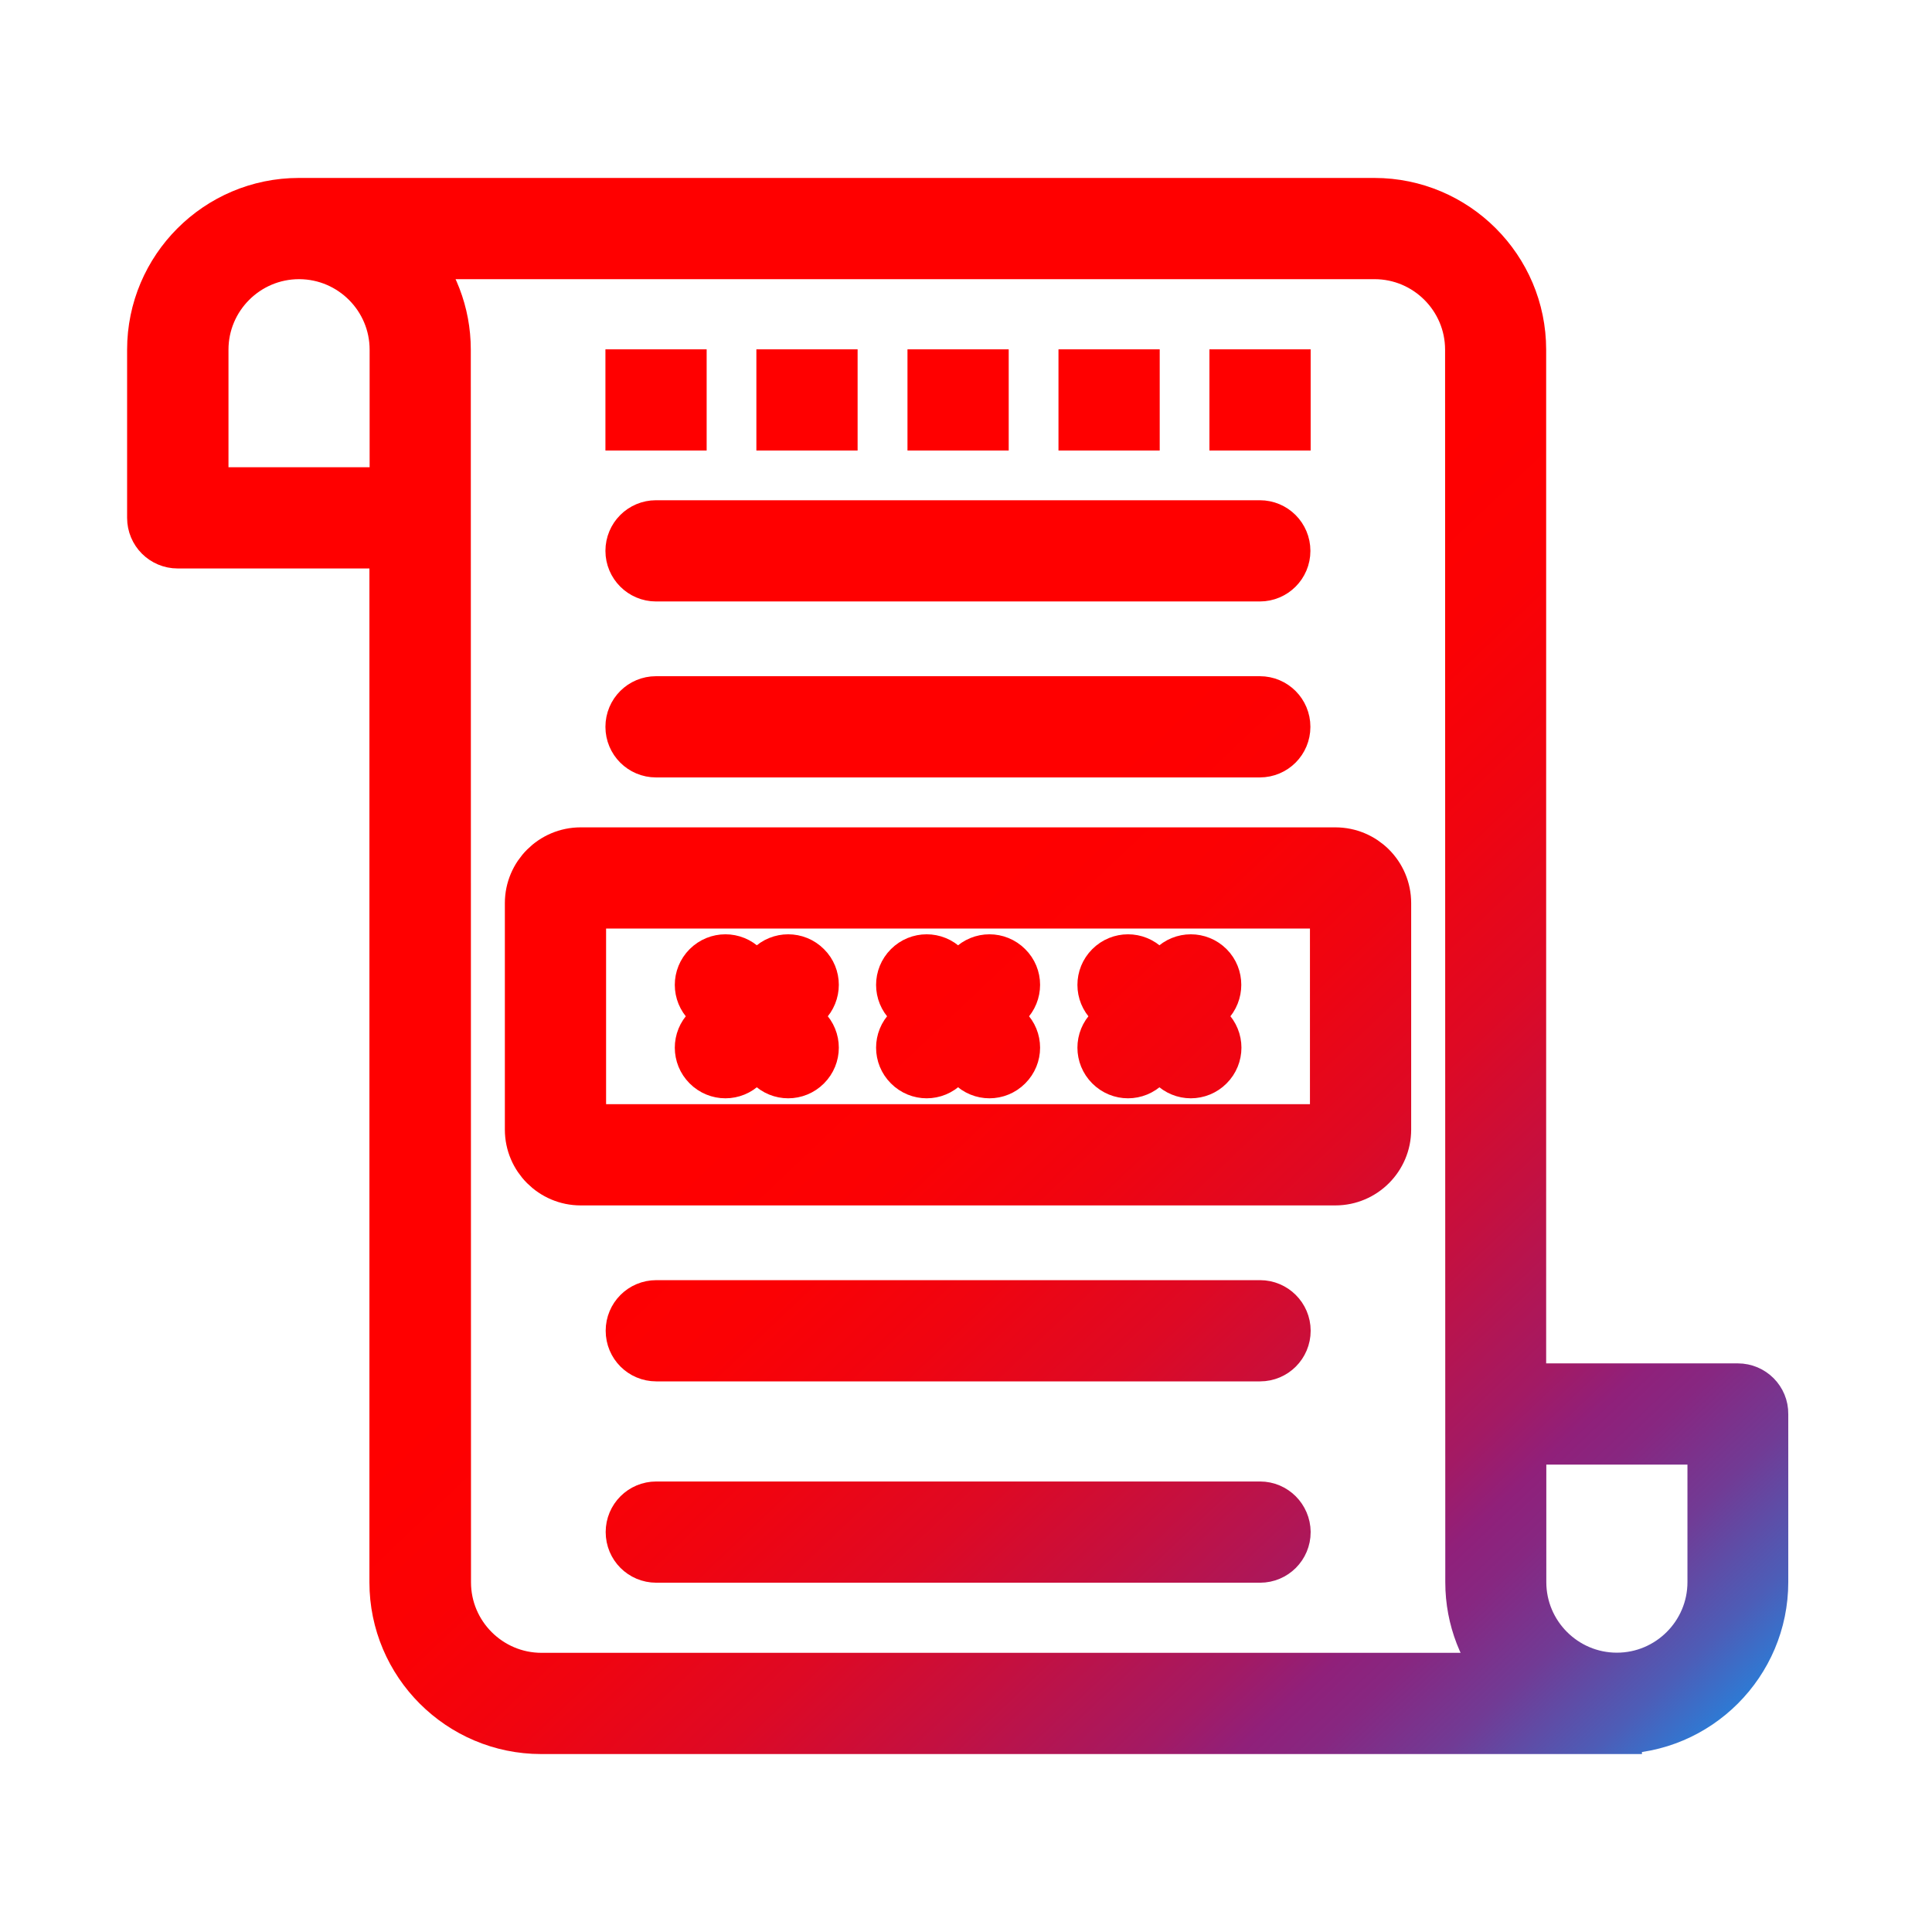
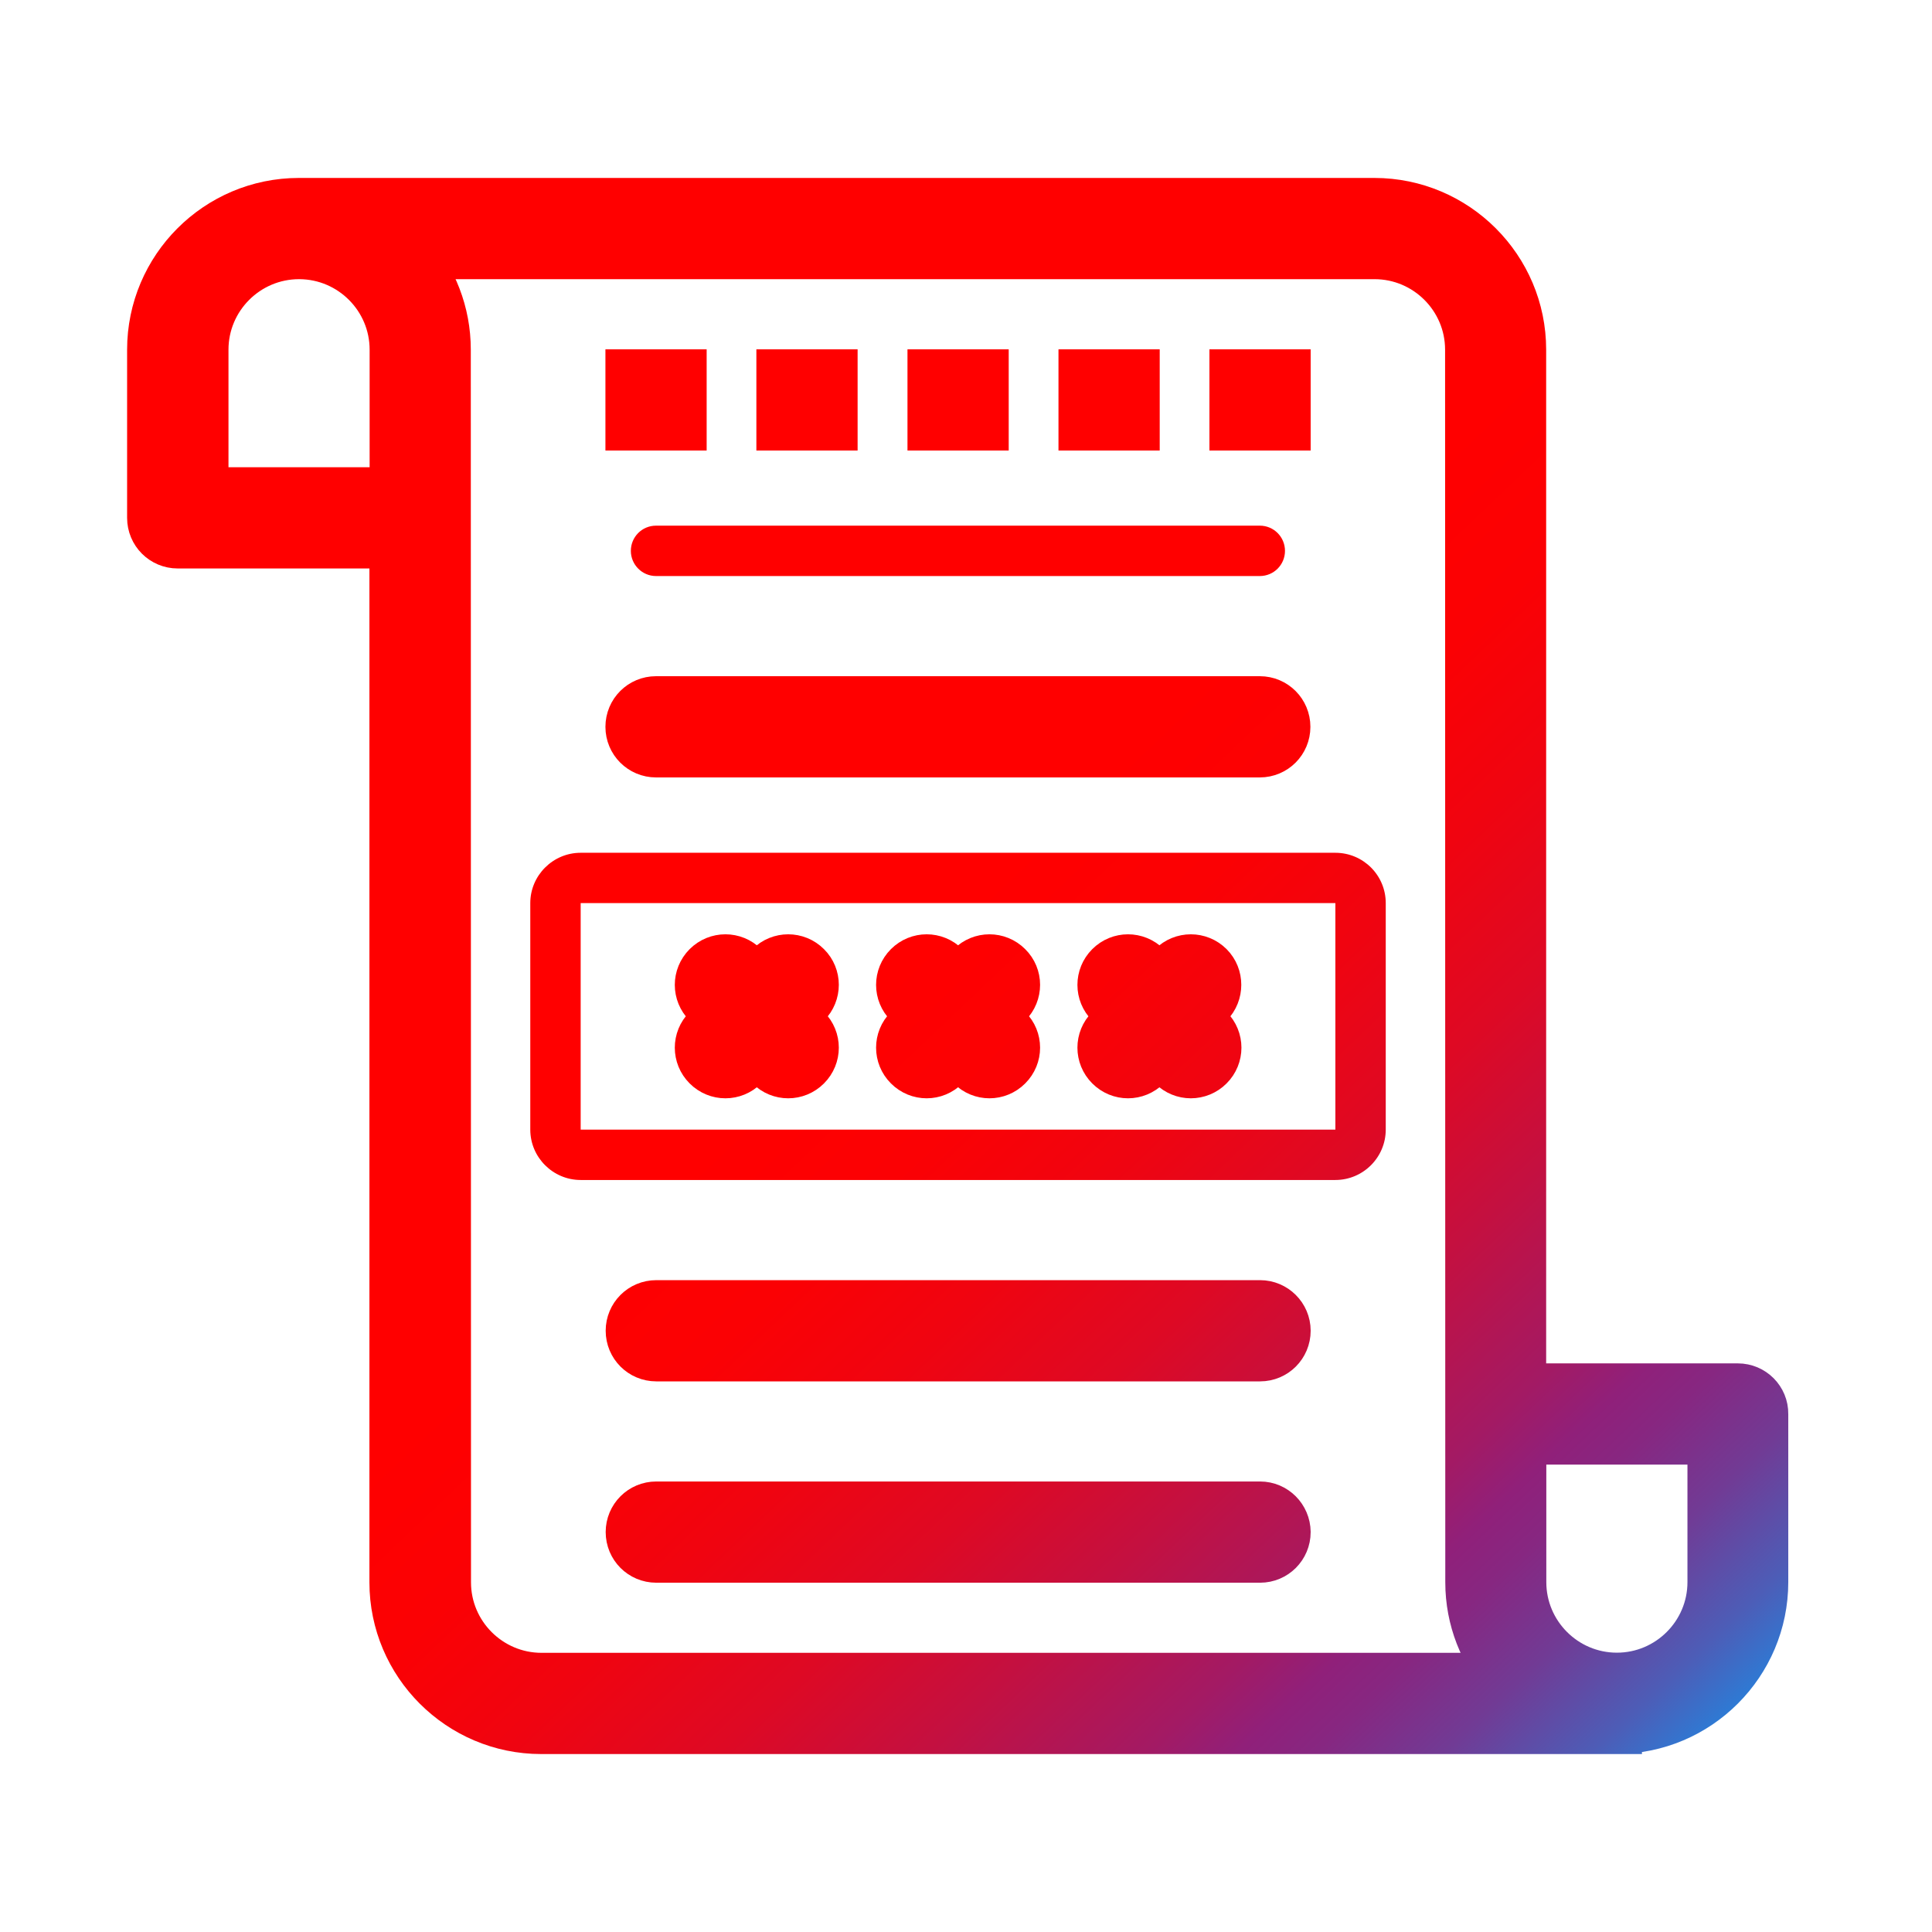
<svg xmlns="http://www.w3.org/2000/svg" width="38" height="38" viewBox="0 0 38 38" fill="none">
  <path d="M34.181 27.316H29.911V6.878C29.911 5.292 28.619 4 27.032 4H5.899C5.892 4 5.885 4 5.878 4C4.292 4 3 5.292 3 6.878V10.185C3 10.46 3.221 10.681 3.495 10.681H7.766V31.122C7.766 32.708 9.058 34 10.645 34H31.795V33.997C33.382 33.997 34.673 32.705 34.673 31.118V27.811C34.677 27.54 34.456 27.316 34.181 27.316ZM7.77 9.69H3.994V6.878C3.994 5.838 4.841 4.991 5.882 4.991C5.882 4.991 5.882 4.991 5.885 4.991H5.892C6.929 4.997 7.77 5.841 7.77 6.878V9.69ZM10.652 33.009C9.611 33.009 8.764 32.162 8.764 31.122C8.764 31.024 8.764 29.749 8.76 6.878C8.76 6.156 8.493 5.5 8.051 4.991H27.035C28.076 4.991 28.923 5.838 28.923 6.878C28.923 6.976 28.923 8.247 28.927 31.122C28.927 31.845 29.198 32.504 29.64 33.009H10.652ZM33.69 31.118C33.69 32.159 32.843 33.006 31.802 33.006C30.761 33.006 29.914 32.159 29.914 31.118V28.307H33.69V31.118Z" fill="url(#paint0_linear_2_1558)" />
  <path d="M26.265 16.773H11.421C10.876 16.773 10.43 17.218 10.43 17.763V22.218C10.43 22.764 10.876 23.209 11.421 23.209H26.265C26.811 23.209 27.256 22.764 27.256 22.218V17.763C27.256 17.214 26.811 16.773 26.265 16.773ZM11.421 17.763H26.265V22.218H11.421V17.763Z" fill="url(#paint1_linear_2_1558)" />
  <path d="M19.811 19.022C19.617 18.828 19.306 18.828 19.112 19.022L18.844 19.29L18.576 19.022C18.382 18.828 18.071 18.828 17.877 19.022C17.683 19.216 17.683 19.527 17.877 19.721L18.145 19.989L17.877 20.257C17.683 20.451 17.683 20.762 17.877 20.956C18.071 21.151 18.382 21.151 18.576 20.956L18.844 20.689L19.112 20.956C19.306 21.151 19.617 21.151 19.811 20.956C20.006 20.762 20.006 20.451 19.811 20.257L19.544 19.989L19.811 19.721C20.006 19.527 20.006 19.213 19.811 19.022Z" fill="url(#paint2_linear_2_1558)" />
  <path d="M15.853 19.022C15.659 18.828 15.347 18.828 15.153 19.022L14.885 19.29L14.618 19.022C14.424 18.828 14.112 18.828 13.918 19.022C13.724 19.216 13.724 19.527 13.918 19.721L14.186 19.989L13.918 20.257C13.724 20.451 13.724 20.762 13.918 20.956C14.112 21.151 14.424 21.151 14.618 20.956L14.885 20.689L15.153 20.956C15.347 21.151 15.659 21.151 15.853 20.956C16.047 20.762 16.047 20.451 15.853 20.257L15.585 19.989L15.853 19.721C16.047 19.527 16.047 19.212 15.853 19.022Z" fill="url(#paint3_linear_2_1558)" />
  <path d="M23.772 19.022C23.578 18.828 23.266 18.828 23.072 19.022L22.804 19.29L22.537 19.022C22.342 18.828 22.031 18.828 21.837 19.022C21.643 19.216 21.643 19.527 21.837 19.721L22.105 19.989L21.837 20.257C21.643 20.451 21.643 20.762 21.837 20.956C22.031 21.151 22.342 21.151 22.537 20.956L22.804 20.689L23.072 20.956C23.266 21.151 23.578 21.151 23.772 20.956C23.966 20.762 23.966 20.451 23.772 20.257L23.504 19.989L23.772 19.721C23.962 19.527 23.962 19.212 23.772 19.022Z" fill="url(#paint4_linear_2_1558)" />
-   <path d="M13.399 7.371H12.408V8.361H13.399V7.371Z" fill="url(#paint5_linear_2_1558)" />
  <path d="M16.368 7.371H15.377V8.361H16.368V7.371Z" fill="url(#paint6_linear_2_1558)" />
  <path d="M19.34 7.371H18.349V8.361H19.34V7.371Z" fill="url(#paint7_linear_2_1558)" />
  <path d="M22.31 7.371H21.319V8.361H22.31V7.371Z" fill="url(#paint8_linear_2_1558)" />
  <path d="M25.279 7.371H24.288V8.361H25.279V7.371Z" fill="url(#paint9_linear_2_1558)" />
  <path d="M12.903 11.33H24.779C25.053 11.33 25.274 11.109 25.274 10.835C25.274 10.56 25.053 10.339 24.779 10.339H12.903C12.629 10.339 12.408 10.56 12.408 10.835C12.408 11.106 12.629 11.33 12.903 11.33Z" fill="url(#paint10_linear_2_1558)" />
  <path d="M12.903 14.791H24.779C25.053 14.791 25.274 14.57 25.274 14.296C25.274 14.021 25.053 13.8 24.779 13.8H12.903C12.629 13.8 12.408 14.021 12.408 14.296C12.408 14.57 12.629 14.791 12.903 14.791Z" fill="url(#paint11_linear_2_1558)" />
  <path d="M24.784 25.679H12.908C12.633 25.679 12.413 25.9 12.413 26.174C12.413 26.449 12.633 26.67 12.908 26.67H24.784C25.058 26.67 25.279 26.449 25.279 26.174C25.279 25.9 25.055 25.679 24.784 25.679Z" fill="url(#paint12_linear_2_1558)" />
  <path d="M24.784 29.639H12.908C12.633 29.639 12.413 29.86 12.413 30.134C12.413 30.409 12.633 30.63 12.908 30.63H24.784C25.058 30.63 25.279 30.409 25.279 30.134C25.276 29.86 25.055 29.639 24.784 29.639Z" fill="url(#paint13_linear_2_1558)" />
  <path d="M34.181 27.316H29.911V6.878C29.911 5.292 28.619 4 27.032 4H5.899C5.892 4 5.885 4 5.878 4C4.292 4 3 5.292 3 6.878V10.185C3 10.46 3.221 10.681 3.495 10.681H7.766V31.122C7.766 32.708 9.058 34 10.645 34H31.795V33.997C33.382 33.997 34.673 32.705 34.673 31.118V27.811C34.677 27.54 34.456 27.316 34.181 27.316ZM7.77 9.69H3.994V6.878C3.994 5.838 4.841 4.991 5.882 4.991C5.882 4.991 5.882 4.991 5.885 4.991H5.892C6.929 4.997 7.77 5.841 7.77 6.878V9.69ZM10.652 33.009C9.611 33.009 8.764 32.162 8.764 31.122C8.764 31.024 8.764 29.749 8.76 6.878C8.76 6.156 8.493 5.5 8.051 4.991H27.035C28.076 4.991 28.923 5.838 28.923 6.878C28.923 6.976 28.923 8.247 28.927 31.122C28.927 31.845 29.198 32.504 29.64 33.009H10.652ZM33.69 31.118C33.69 32.159 32.843 33.006 31.802 33.006C30.761 33.006 29.914 32.159 29.914 31.118V28.307H33.69V31.118Z" stroke="url(#paint14_linear_2_1558)" stroke-miterlimit="10" />
-   <path d="M26.265 16.773H11.421C10.876 16.773 10.43 17.218 10.43 17.763V22.218C10.43 22.764 10.876 23.209 11.421 23.209H26.265C26.811 23.209 27.256 22.764 27.256 22.218V17.763C27.256 17.214 26.811 16.773 26.265 16.773ZM11.421 17.763H26.265V22.218H11.421V17.763Z" stroke="url(#paint15_linear_2_1558)" stroke-miterlimit="10" />
  <path d="M19.811 19.022C19.617 18.828 19.306 18.828 19.112 19.022L18.844 19.29L18.576 19.022C18.382 18.828 18.071 18.828 17.877 19.022C17.683 19.216 17.683 19.527 17.877 19.721L18.145 19.989L17.877 20.257C17.683 20.451 17.683 20.762 17.877 20.956C18.071 21.151 18.382 21.151 18.576 20.956L18.844 20.689L19.112 20.956C19.306 21.151 19.617 21.151 19.811 20.956C20.006 20.762 20.006 20.451 19.811 20.257L19.544 19.989L19.811 19.721C20.006 19.527 20.006 19.213 19.811 19.022Z" stroke="url(#paint16_linear_2_1558)" stroke-miterlimit="10" />
  <path d="M15.853 19.022C15.659 18.828 15.347 18.828 15.153 19.022L14.885 19.29L14.618 19.022C14.424 18.828 14.112 18.828 13.918 19.022C13.724 19.216 13.724 19.527 13.918 19.721L14.186 19.989L13.918 20.257C13.724 20.451 13.724 20.762 13.918 20.956C14.112 21.151 14.424 21.151 14.618 20.956L14.885 20.689L15.153 20.956C15.347 21.151 15.659 21.151 15.853 20.956C16.047 20.762 16.047 20.451 15.853 20.257L15.585 19.989L15.853 19.721C16.047 19.527 16.047 19.212 15.853 19.022Z" stroke="url(#paint17_linear_2_1558)" stroke-miterlimit="10" />
  <path d="M23.772 19.022C23.578 18.828 23.266 18.828 23.072 19.022L22.804 19.29L22.537 19.022C22.342 18.828 22.031 18.828 21.837 19.022C21.643 19.216 21.643 19.527 21.837 19.721L22.105 19.989L21.837 20.257C21.643 20.451 21.643 20.762 21.837 20.956C22.031 21.151 22.342 21.151 22.537 20.956L22.804 20.689L23.072 20.956C23.266 21.151 23.578 21.151 23.772 20.956C23.966 20.762 23.966 20.451 23.772 20.257L23.504 19.989L23.772 19.721C23.962 19.527 23.962 19.212 23.772 19.022Z" stroke="url(#paint18_linear_2_1558)" stroke-miterlimit="10" />
  <path d="M13.399 7.371H12.408V8.361H13.399V7.371Z" stroke="url(#paint19_linear_2_1558)" stroke-miterlimit="10" />
  <path d="M16.368 7.371H15.377V8.361H16.368V7.371Z" stroke="url(#paint20_linear_2_1558)" stroke-miterlimit="10" />
  <path d="M19.34 7.371H18.349V8.361H19.34V7.371Z" stroke="url(#paint21_linear_2_1558)" stroke-miterlimit="10" />
  <path d="M22.31 7.371H21.319V8.361H22.31V7.371Z" stroke="url(#paint22_linear_2_1558)" stroke-miterlimit="10" />
  <path d="M25.279 7.371H24.288V8.361H25.279V7.371Z" stroke="url(#paint23_linear_2_1558)" stroke-miterlimit="10" />
-   <path d="M12.903 11.33H24.779C25.053 11.33 25.274 11.109 25.274 10.835C25.274 10.56 25.053 10.339 24.779 10.339H12.903C12.629 10.339 12.408 10.56 12.408 10.835C12.408 11.106 12.629 11.33 12.903 11.33Z" stroke="url(#paint24_linear_2_1558)" stroke-miterlimit="10" />
  <path d="M12.903 14.791H24.779C25.053 14.791 25.274 14.57 25.274 14.296C25.274 14.021 25.053 13.8 24.779 13.8H12.903C12.629 13.8 12.408 14.021 12.408 14.296C12.408 14.57 12.629 14.791 12.903 14.791Z" stroke="url(#paint25_linear_2_1558)" stroke-miterlimit="10" />
  <path d="M24.784 25.679H12.908C12.633 25.679 12.413 25.9 12.413 26.174C12.413 26.449 12.633 26.67 12.908 26.67H24.784C25.058 26.67 25.279 26.449 25.279 26.174C25.279 25.9 25.055 25.679 24.784 25.679Z" stroke="url(#paint26_linear_2_1558)" stroke-miterlimit="10" />
  <path d="M24.784 29.639H12.908C12.633 29.639 12.413 29.86 12.413 30.134C12.413 30.409 12.633 30.63 12.908 30.63H24.784C25.058 30.63 25.279 30.409 25.279 30.134C25.276 29.86 25.055 29.639 24.784 29.639Z" stroke="url(#paint27_linear_2_1558)" stroke-miterlimit="10" />
  <defs>
    <linearGradient id="paint0_linear_2_1558" x1="33.952" y1="36.494" x2="16.561" y2="18.214" gradientUnits="userSpaceOnUse">
      <stop stop-color="#00A5FF" />
      <stop offset="0.05" stop-color="#1C8BE5" />
      <stop offset="0.13" stop-color="#4D5DB7" />
      <stop offset="0.21" stop-color="#713B95" />
      <stop offset="0.28" stop-color="#872781" />
      <stop offset="0.32" stop-color="#90207A" />
      <stop offset="0.37" stop-color="#A31A64" />
      <stop offset="0.49" stop-color="#C41040" />
      <stop offset="0.6" stop-color="#DE0924" />
      <stop offset="0.72" stop-color="#F00410" />
      <stop offset="0.83" stop-color="#FB0104" />
      <stop offset="0.95" stop-color="#FF0000" />
    </linearGradient>
    <linearGradient id="paint1_linear_2_1558" x1="33.952" y1="36.494" x2="16.561" y2="18.214" gradientUnits="userSpaceOnUse">
      <stop stop-color="#00A5FF" />
      <stop offset="0.05" stop-color="#1C8BE5" />
      <stop offset="0.13" stop-color="#4D5DB7" />
      <stop offset="0.21" stop-color="#713B95" />
      <stop offset="0.28" stop-color="#872781" />
      <stop offset="0.32" stop-color="#90207A" />
      <stop offset="0.37" stop-color="#A31A64" />
      <stop offset="0.49" stop-color="#C41040" />
      <stop offset="0.6" stop-color="#DE0924" />
      <stop offset="0.72" stop-color="#F00410" />
      <stop offset="0.83" stop-color="#FB0104" />
      <stop offset="0.95" stop-color="#FF0000" />
    </linearGradient>
    <linearGradient id="paint2_linear_2_1558" x1="33.952" y1="36.494" x2="16.561" y2="18.214" gradientUnits="userSpaceOnUse">
      <stop stop-color="#00A5FF" />
      <stop offset="0.05" stop-color="#1C8BE5" />
      <stop offset="0.13" stop-color="#4D5DB7" />
      <stop offset="0.21" stop-color="#713B95" />
      <stop offset="0.28" stop-color="#872781" />
      <stop offset="0.32" stop-color="#90207A" />
      <stop offset="0.37" stop-color="#A31A64" />
      <stop offset="0.49" stop-color="#C41040" />
      <stop offset="0.6" stop-color="#DE0924" />
      <stop offset="0.72" stop-color="#F00410" />
      <stop offset="0.83" stop-color="#FB0104" />
      <stop offset="0.95" stop-color="#FF0000" />
    </linearGradient>
    <linearGradient id="paint3_linear_2_1558" x1="33.952" y1="36.494" x2="16.561" y2="18.214" gradientUnits="userSpaceOnUse">
      <stop stop-color="#00A5FF" />
      <stop offset="0.05" stop-color="#1C8BE5" />
      <stop offset="0.13" stop-color="#4D5DB7" />
      <stop offset="0.21" stop-color="#713B95" />
      <stop offset="0.28" stop-color="#872781" />
      <stop offset="0.32" stop-color="#90207A" />
      <stop offset="0.37" stop-color="#A31A64" />
      <stop offset="0.49" stop-color="#C41040" />
      <stop offset="0.6" stop-color="#DE0924" />
      <stop offset="0.72" stop-color="#F00410" />
      <stop offset="0.83" stop-color="#FB0104" />
      <stop offset="0.95" stop-color="#FF0000" />
    </linearGradient>
    <linearGradient id="paint4_linear_2_1558" x1="33.952" y1="36.494" x2="16.561" y2="18.214" gradientUnits="userSpaceOnUse">
      <stop stop-color="#00A5FF" />
      <stop offset="0.05" stop-color="#1C8BE5" />
      <stop offset="0.13" stop-color="#4D5DB7" />
      <stop offset="0.21" stop-color="#713B95" />
      <stop offset="0.28" stop-color="#872781" />
      <stop offset="0.32" stop-color="#90207A" />
      <stop offset="0.37" stop-color="#A31A64" />
      <stop offset="0.49" stop-color="#C41040" />
      <stop offset="0.6" stop-color="#DE0924" />
      <stop offset="0.72" stop-color="#F00410" />
      <stop offset="0.83" stop-color="#FB0104" />
      <stop offset="0.95" stop-color="#FF0000" />
    </linearGradient>
    <linearGradient id="paint5_linear_2_1558" x1="33.952" y1="36.494" x2="16.561" y2="18.214" gradientUnits="userSpaceOnUse">
      <stop stop-color="#00A5FF" />
      <stop offset="0.05" stop-color="#1C8BE5" />
      <stop offset="0.13" stop-color="#4D5DB7" />
      <stop offset="0.21" stop-color="#713B95" />
      <stop offset="0.28" stop-color="#872781" />
      <stop offset="0.32" stop-color="#90207A" />
      <stop offset="0.37" stop-color="#A31A64" />
      <stop offset="0.49" stop-color="#C41040" />
      <stop offset="0.6" stop-color="#DE0924" />
      <stop offset="0.72" stop-color="#F00410" />
      <stop offset="0.83" stop-color="#FB0104" />
      <stop offset="0.95" stop-color="#FF0000" />
    </linearGradient>
    <linearGradient id="paint6_linear_2_1558" x1="33.952" y1="36.494" x2="16.561" y2="18.214" gradientUnits="userSpaceOnUse">
      <stop stop-color="#00A5FF" />
      <stop offset="0.05" stop-color="#1C8BE5" />
      <stop offset="0.13" stop-color="#4D5DB7" />
      <stop offset="0.21" stop-color="#713B95" />
      <stop offset="0.28" stop-color="#872781" />
      <stop offset="0.32" stop-color="#90207A" />
      <stop offset="0.37" stop-color="#A31A64" />
      <stop offset="0.49" stop-color="#C41040" />
      <stop offset="0.6" stop-color="#DE0924" />
      <stop offset="0.72" stop-color="#F00410" />
      <stop offset="0.83" stop-color="#FB0104" />
      <stop offset="0.95" stop-color="#FF0000" />
    </linearGradient>
    <linearGradient id="paint7_linear_2_1558" x1="33.952" y1="36.494" x2="16.561" y2="18.214" gradientUnits="userSpaceOnUse">
      <stop stop-color="#00A5FF" />
      <stop offset="0.05" stop-color="#1C8BE5" />
      <stop offset="0.13" stop-color="#4D5DB7" />
      <stop offset="0.21" stop-color="#713B95" />
      <stop offset="0.28" stop-color="#872781" />
      <stop offset="0.32" stop-color="#90207A" />
      <stop offset="0.37" stop-color="#A31A64" />
      <stop offset="0.49" stop-color="#C41040" />
      <stop offset="0.6" stop-color="#DE0924" />
      <stop offset="0.72" stop-color="#F00410" />
      <stop offset="0.83" stop-color="#FB0104" />
      <stop offset="0.95" stop-color="#FF0000" />
    </linearGradient>
    <linearGradient id="paint8_linear_2_1558" x1="33.952" y1="36.494" x2="16.561" y2="18.214" gradientUnits="userSpaceOnUse">
      <stop stop-color="#00A5FF" />
      <stop offset="0.05" stop-color="#1C8BE5" />
      <stop offset="0.13" stop-color="#4D5DB7" />
      <stop offset="0.21" stop-color="#713B95" />
      <stop offset="0.28" stop-color="#872781" />
      <stop offset="0.32" stop-color="#90207A" />
      <stop offset="0.37" stop-color="#A31A64" />
      <stop offset="0.49" stop-color="#C41040" />
      <stop offset="0.6" stop-color="#DE0924" />
      <stop offset="0.72" stop-color="#F00410" />
      <stop offset="0.83" stop-color="#FB0104" />
      <stop offset="0.95" stop-color="#FF0000" />
    </linearGradient>
    <linearGradient id="paint9_linear_2_1558" x1="33.952" y1="36.494" x2="16.561" y2="18.214" gradientUnits="userSpaceOnUse">
      <stop stop-color="#00A5FF" />
      <stop offset="0.05" stop-color="#1C8BE5" />
      <stop offset="0.13" stop-color="#4D5DB7" />
      <stop offset="0.21" stop-color="#713B95" />
      <stop offset="0.28" stop-color="#872781" />
      <stop offset="0.32" stop-color="#90207A" />
      <stop offset="0.37" stop-color="#A31A64" />
      <stop offset="0.49" stop-color="#C41040" />
      <stop offset="0.6" stop-color="#DE0924" />
      <stop offset="0.72" stop-color="#F00410" />
      <stop offset="0.83" stop-color="#FB0104" />
      <stop offset="0.95" stop-color="#FF0000" />
    </linearGradient>
    <linearGradient id="paint10_linear_2_1558" x1="33.952" y1="36.494" x2="16.561" y2="18.214" gradientUnits="userSpaceOnUse">
      <stop stop-color="#00A5FF" />
      <stop offset="0.05" stop-color="#1C8BE5" />
      <stop offset="0.13" stop-color="#4D5DB7" />
      <stop offset="0.21" stop-color="#713B95" />
      <stop offset="0.28" stop-color="#872781" />
      <stop offset="0.32" stop-color="#90207A" />
      <stop offset="0.37" stop-color="#A31A64" />
      <stop offset="0.49" stop-color="#C41040" />
      <stop offset="0.6" stop-color="#DE0924" />
      <stop offset="0.72" stop-color="#F00410" />
      <stop offset="0.83" stop-color="#FB0104" />
      <stop offset="0.95" stop-color="#FF0000" />
    </linearGradient>
    <linearGradient id="paint11_linear_2_1558" x1="33.952" y1="36.494" x2="16.561" y2="18.214" gradientUnits="userSpaceOnUse">
      <stop stop-color="#00A5FF" />
      <stop offset="0.05" stop-color="#1C8BE5" />
      <stop offset="0.13" stop-color="#4D5DB7" />
      <stop offset="0.21" stop-color="#713B95" />
      <stop offset="0.28" stop-color="#872781" />
      <stop offset="0.32" stop-color="#90207A" />
      <stop offset="0.37" stop-color="#A31A64" />
      <stop offset="0.49" stop-color="#C41040" />
      <stop offset="0.6" stop-color="#DE0924" />
      <stop offset="0.72" stop-color="#F00410" />
      <stop offset="0.83" stop-color="#FB0104" />
      <stop offset="0.95" stop-color="#FF0000" />
    </linearGradient>
    <linearGradient id="paint12_linear_2_1558" x1="33.952" y1="36.494" x2="16.561" y2="18.214" gradientUnits="userSpaceOnUse">
      <stop stop-color="#00A5FF" />
      <stop offset="0.05" stop-color="#1C8BE5" />
      <stop offset="0.13" stop-color="#4D5DB7" />
      <stop offset="0.21" stop-color="#713B95" />
      <stop offset="0.28" stop-color="#872781" />
      <stop offset="0.32" stop-color="#90207A" />
      <stop offset="0.37" stop-color="#A31A64" />
      <stop offset="0.49" stop-color="#C41040" />
      <stop offset="0.6" stop-color="#DE0924" />
      <stop offset="0.72" stop-color="#F00410" />
      <stop offset="0.83" stop-color="#FB0104" />
      <stop offset="0.95" stop-color="#FF0000" />
    </linearGradient>
    <linearGradient id="paint13_linear_2_1558" x1="33.952" y1="36.494" x2="16.561" y2="18.214" gradientUnits="userSpaceOnUse">
      <stop stop-color="#00A5FF" />
      <stop offset="0.05" stop-color="#1C8BE5" />
      <stop offset="0.13" stop-color="#4D5DB7" />
      <stop offset="0.21" stop-color="#713B95" />
      <stop offset="0.28" stop-color="#872781" />
      <stop offset="0.32" stop-color="#90207A" />
      <stop offset="0.37" stop-color="#A31A64" />
      <stop offset="0.49" stop-color="#C41040" />
      <stop offset="0.6" stop-color="#DE0924" />
      <stop offset="0.72" stop-color="#F00410" />
      <stop offset="0.83" stop-color="#FB0104" />
      <stop offset="0.95" stop-color="#FF0000" />
    </linearGradient>
    <linearGradient id="paint14_linear_2_1558" x1="33.952" y1="36.494" x2="16.561" y2="18.214" gradientUnits="userSpaceOnUse">
      <stop stop-color="#00A5FF" />
      <stop offset="0.05" stop-color="#1C8BE5" />
      <stop offset="0.13" stop-color="#4D5DB7" />
      <stop offset="0.21" stop-color="#713B95" />
      <stop offset="0.28" stop-color="#872781" />
      <stop offset="0.32" stop-color="#90207A" />
      <stop offset="0.37" stop-color="#A31A64" />
      <stop offset="0.49" stop-color="#C41040" />
      <stop offset="0.6" stop-color="#DE0924" />
      <stop offset="0.72" stop-color="#F00410" />
      <stop offset="0.83" stop-color="#FB0104" />
      <stop offset="0.95" stop-color="#FF0000" />
    </linearGradient>
    <linearGradient id="paint15_linear_2_1558" x1="33.952" y1="36.494" x2="16.561" y2="18.214" gradientUnits="userSpaceOnUse">
      <stop stop-color="#00A5FF" />
      <stop offset="0.05" stop-color="#1C8BE5" />
      <stop offset="0.13" stop-color="#4D5DB7" />
      <stop offset="0.21" stop-color="#713B95" />
      <stop offset="0.28" stop-color="#872781" />
      <stop offset="0.32" stop-color="#90207A" />
      <stop offset="0.37" stop-color="#A31A64" />
      <stop offset="0.49" stop-color="#C41040" />
      <stop offset="0.6" stop-color="#DE0924" />
      <stop offset="0.72" stop-color="#F00410" />
      <stop offset="0.83" stop-color="#FB0104" />
      <stop offset="0.95" stop-color="#FF0000" />
    </linearGradient>
    <linearGradient id="paint16_linear_2_1558" x1="33.952" y1="36.494" x2="16.561" y2="18.214" gradientUnits="userSpaceOnUse">
      <stop stop-color="#00A5FF" />
      <stop offset="0.05" stop-color="#1C8BE5" />
      <stop offset="0.13" stop-color="#4D5DB7" />
      <stop offset="0.21" stop-color="#713B95" />
      <stop offset="0.28" stop-color="#872781" />
      <stop offset="0.32" stop-color="#90207A" />
      <stop offset="0.37" stop-color="#A31A64" />
      <stop offset="0.49" stop-color="#C41040" />
      <stop offset="0.6" stop-color="#DE0924" />
      <stop offset="0.72" stop-color="#F00410" />
      <stop offset="0.83" stop-color="#FB0104" />
      <stop offset="0.95" stop-color="#FF0000" />
    </linearGradient>
    <linearGradient id="paint17_linear_2_1558" x1="33.952" y1="36.494" x2="16.561" y2="18.214" gradientUnits="userSpaceOnUse">
      <stop stop-color="#00A5FF" />
      <stop offset="0.05" stop-color="#1C8BE5" />
      <stop offset="0.13" stop-color="#4D5DB7" />
      <stop offset="0.21" stop-color="#713B95" />
      <stop offset="0.28" stop-color="#872781" />
      <stop offset="0.32" stop-color="#90207A" />
      <stop offset="0.37" stop-color="#A31A64" />
      <stop offset="0.49" stop-color="#C41040" />
      <stop offset="0.6" stop-color="#DE0924" />
      <stop offset="0.72" stop-color="#F00410" />
      <stop offset="0.83" stop-color="#FB0104" />
      <stop offset="0.95" stop-color="#FF0000" />
    </linearGradient>
    <linearGradient id="paint18_linear_2_1558" x1="33.952" y1="36.494" x2="16.561" y2="18.214" gradientUnits="userSpaceOnUse">
      <stop stop-color="#00A5FF" />
      <stop offset="0.05" stop-color="#1C8BE5" />
      <stop offset="0.13" stop-color="#4D5DB7" />
      <stop offset="0.21" stop-color="#713B95" />
      <stop offset="0.28" stop-color="#872781" />
      <stop offset="0.32" stop-color="#90207A" />
      <stop offset="0.37" stop-color="#A31A64" />
      <stop offset="0.49" stop-color="#C41040" />
      <stop offset="0.6" stop-color="#DE0924" />
      <stop offset="0.72" stop-color="#F00410" />
      <stop offset="0.83" stop-color="#FB0104" />
      <stop offset="0.95" stop-color="#FF0000" />
    </linearGradient>
    <linearGradient id="paint19_linear_2_1558" x1="33.952" y1="36.494" x2="16.561" y2="18.214" gradientUnits="userSpaceOnUse">
      <stop stop-color="#00A5FF" />
      <stop offset="0.05" stop-color="#1C8BE5" />
      <stop offset="0.13" stop-color="#4D5DB7" />
      <stop offset="0.21" stop-color="#713B95" />
      <stop offset="0.28" stop-color="#872781" />
      <stop offset="0.32" stop-color="#90207A" />
      <stop offset="0.37" stop-color="#A31A64" />
      <stop offset="0.49" stop-color="#C41040" />
      <stop offset="0.6" stop-color="#DE0924" />
      <stop offset="0.72" stop-color="#F00410" />
      <stop offset="0.83" stop-color="#FB0104" />
      <stop offset="0.95" stop-color="#FF0000" />
    </linearGradient>
    <linearGradient id="paint20_linear_2_1558" x1="33.952" y1="36.494" x2="16.561" y2="18.214" gradientUnits="userSpaceOnUse">
      <stop stop-color="#00A5FF" />
      <stop offset="0.05" stop-color="#1C8BE5" />
      <stop offset="0.13" stop-color="#4D5DB7" />
      <stop offset="0.21" stop-color="#713B95" />
      <stop offset="0.28" stop-color="#872781" />
      <stop offset="0.32" stop-color="#90207A" />
      <stop offset="0.37" stop-color="#A31A64" />
      <stop offset="0.49" stop-color="#C41040" />
      <stop offset="0.6" stop-color="#DE0924" />
      <stop offset="0.72" stop-color="#F00410" />
      <stop offset="0.83" stop-color="#FB0104" />
      <stop offset="0.95" stop-color="#FF0000" />
    </linearGradient>
    <linearGradient id="paint21_linear_2_1558" x1="33.952" y1="36.494" x2="16.561" y2="18.214" gradientUnits="userSpaceOnUse">
      <stop stop-color="#00A5FF" />
      <stop offset="0.05" stop-color="#1C8BE5" />
      <stop offset="0.13" stop-color="#4D5DB7" />
      <stop offset="0.21" stop-color="#713B95" />
      <stop offset="0.28" stop-color="#872781" />
      <stop offset="0.32" stop-color="#90207A" />
      <stop offset="0.37" stop-color="#A31A64" />
      <stop offset="0.49" stop-color="#C41040" />
      <stop offset="0.6" stop-color="#DE0924" />
      <stop offset="0.72" stop-color="#F00410" />
      <stop offset="0.83" stop-color="#FB0104" />
      <stop offset="0.95" stop-color="#FF0000" />
    </linearGradient>
    <linearGradient id="paint22_linear_2_1558" x1="33.952" y1="36.494" x2="16.561" y2="18.214" gradientUnits="userSpaceOnUse">
      <stop stop-color="#00A5FF" />
      <stop offset="0.05" stop-color="#1C8BE5" />
      <stop offset="0.13" stop-color="#4D5DB7" />
      <stop offset="0.21" stop-color="#713B95" />
      <stop offset="0.28" stop-color="#872781" />
      <stop offset="0.32" stop-color="#90207A" />
      <stop offset="0.37" stop-color="#A31A64" />
      <stop offset="0.49" stop-color="#C41040" />
      <stop offset="0.6" stop-color="#DE0924" />
      <stop offset="0.72" stop-color="#F00410" />
      <stop offset="0.83" stop-color="#FB0104" />
      <stop offset="0.95" stop-color="#FF0000" />
    </linearGradient>
    <linearGradient id="paint23_linear_2_1558" x1="33.952" y1="36.494" x2="16.561" y2="18.214" gradientUnits="userSpaceOnUse">
      <stop stop-color="#00A5FF" />
      <stop offset="0.05" stop-color="#1C8BE5" />
      <stop offset="0.13" stop-color="#4D5DB7" />
      <stop offset="0.21" stop-color="#713B95" />
      <stop offset="0.28" stop-color="#872781" />
      <stop offset="0.32" stop-color="#90207A" />
      <stop offset="0.37" stop-color="#A31A64" />
      <stop offset="0.49" stop-color="#C41040" />
      <stop offset="0.6" stop-color="#DE0924" />
      <stop offset="0.72" stop-color="#F00410" />
      <stop offset="0.83" stop-color="#FB0104" />
      <stop offset="0.95" stop-color="#FF0000" />
    </linearGradient>
    <linearGradient id="paint24_linear_2_1558" x1="33.952" y1="36.494" x2="16.561" y2="18.214" gradientUnits="userSpaceOnUse">
      <stop stop-color="#00A5FF" />
      <stop offset="0.05" stop-color="#1C8BE5" />
      <stop offset="0.13" stop-color="#4D5DB7" />
      <stop offset="0.21" stop-color="#713B95" />
      <stop offset="0.28" stop-color="#872781" />
      <stop offset="0.32" stop-color="#90207A" />
      <stop offset="0.37" stop-color="#A31A64" />
      <stop offset="0.49" stop-color="#C41040" />
      <stop offset="0.6" stop-color="#DE0924" />
      <stop offset="0.72" stop-color="#F00410" />
      <stop offset="0.83" stop-color="#FB0104" />
      <stop offset="0.95" stop-color="#FF0000" />
    </linearGradient>
    <linearGradient id="paint25_linear_2_1558" x1="33.952" y1="36.494" x2="16.561" y2="18.214" gradientUnits="userSpaceOnUse">
      <stop stop-color="#00A5FF" />
      <stop offset="0.05" stop-color="#1C8BE5" />
      <stop offset="0.13" stop-color="#4D5DB7" />
      <stop offset="0.21" stop-color="#713B95" />
      <stop offset="0.28" stop-color="#872781" />
      <stop offset="0.32" stop-color="#90207A" />
      <stop offset="0.37" stop-color="#A31A64" />
      <stop offset="0.49" stop-color="#C41040" />
      <stop offset="0.6" stop-color="#DE0924" />
      <stop offset="0.72" stop-color="#F00410" />
      <stop offset="0.83" stop-color="#FB0104" />
      <stop offset="0.95" stop-color="#FF0000" />
    </linearGradient>
    <linearGradient id="paint26_linear_2_1558" x1="33.952" y1="36.494" x2="16.561" y2="18.214" gradientUnits="userSpaceOnUse">
      <stop stop-color="#00A5FF" />
      <stop offset="0.05" stop-color="#1C8BE5" />
      <stop offset="0.13" stop-color="#4D5DB7" />
      <stop offset="0.21" stop-color="#713B95" />
      <stop offset="0.28" stop-color="#872781" />
      <stop offset="0.32" stop-color="#90207A" />
      <stop offset="0.37" stop-color="#A31A64" />
      <stop offset="0.49" stop-color="#C41040" />
      <stop offset="0.6" stop-color="#DE0924" />
      <stop offset="0.72" stop-color="#F00410" />
      <stop offset="0.83" stop-color="#FB0104" />
      <stop offset="0.95" stop-color="#FF0000" />
    </linearGradient>
    <linearGradient id="paint27_linear_2_1558" x1="33.952" y1="36.494" x2="16.561" y2="18.214" gradientUnits="userSpaceOnUse">
      <stop stop-color="#00A5FF" />
      <stop offset="0.05" stop-color="#1C8BE5" />
      <stop offset="0.13" stop-color="#4D5DB7" />
      <stop offset="0.21" stop-color="#713B95" />
      <stop offset="0.28" stop-color="#872781" />
      <stop offset="0.32" stop-color="#90207A" />
      <stop offset="0.37" stop-color="#A31A64" />
      <stop offset="0.49" stop-color="#C41040" />
      <stop offset="0.6" stop-color="#DE0924" />
      <stop offset="0.72" stop-color="#F00410" />
      <stop offset="0.83" stop-color="#FB0104" />
      <stop offset="0.95" stop-color="#FF0000" />
    </linearGradient>
  </defs>
</svg>